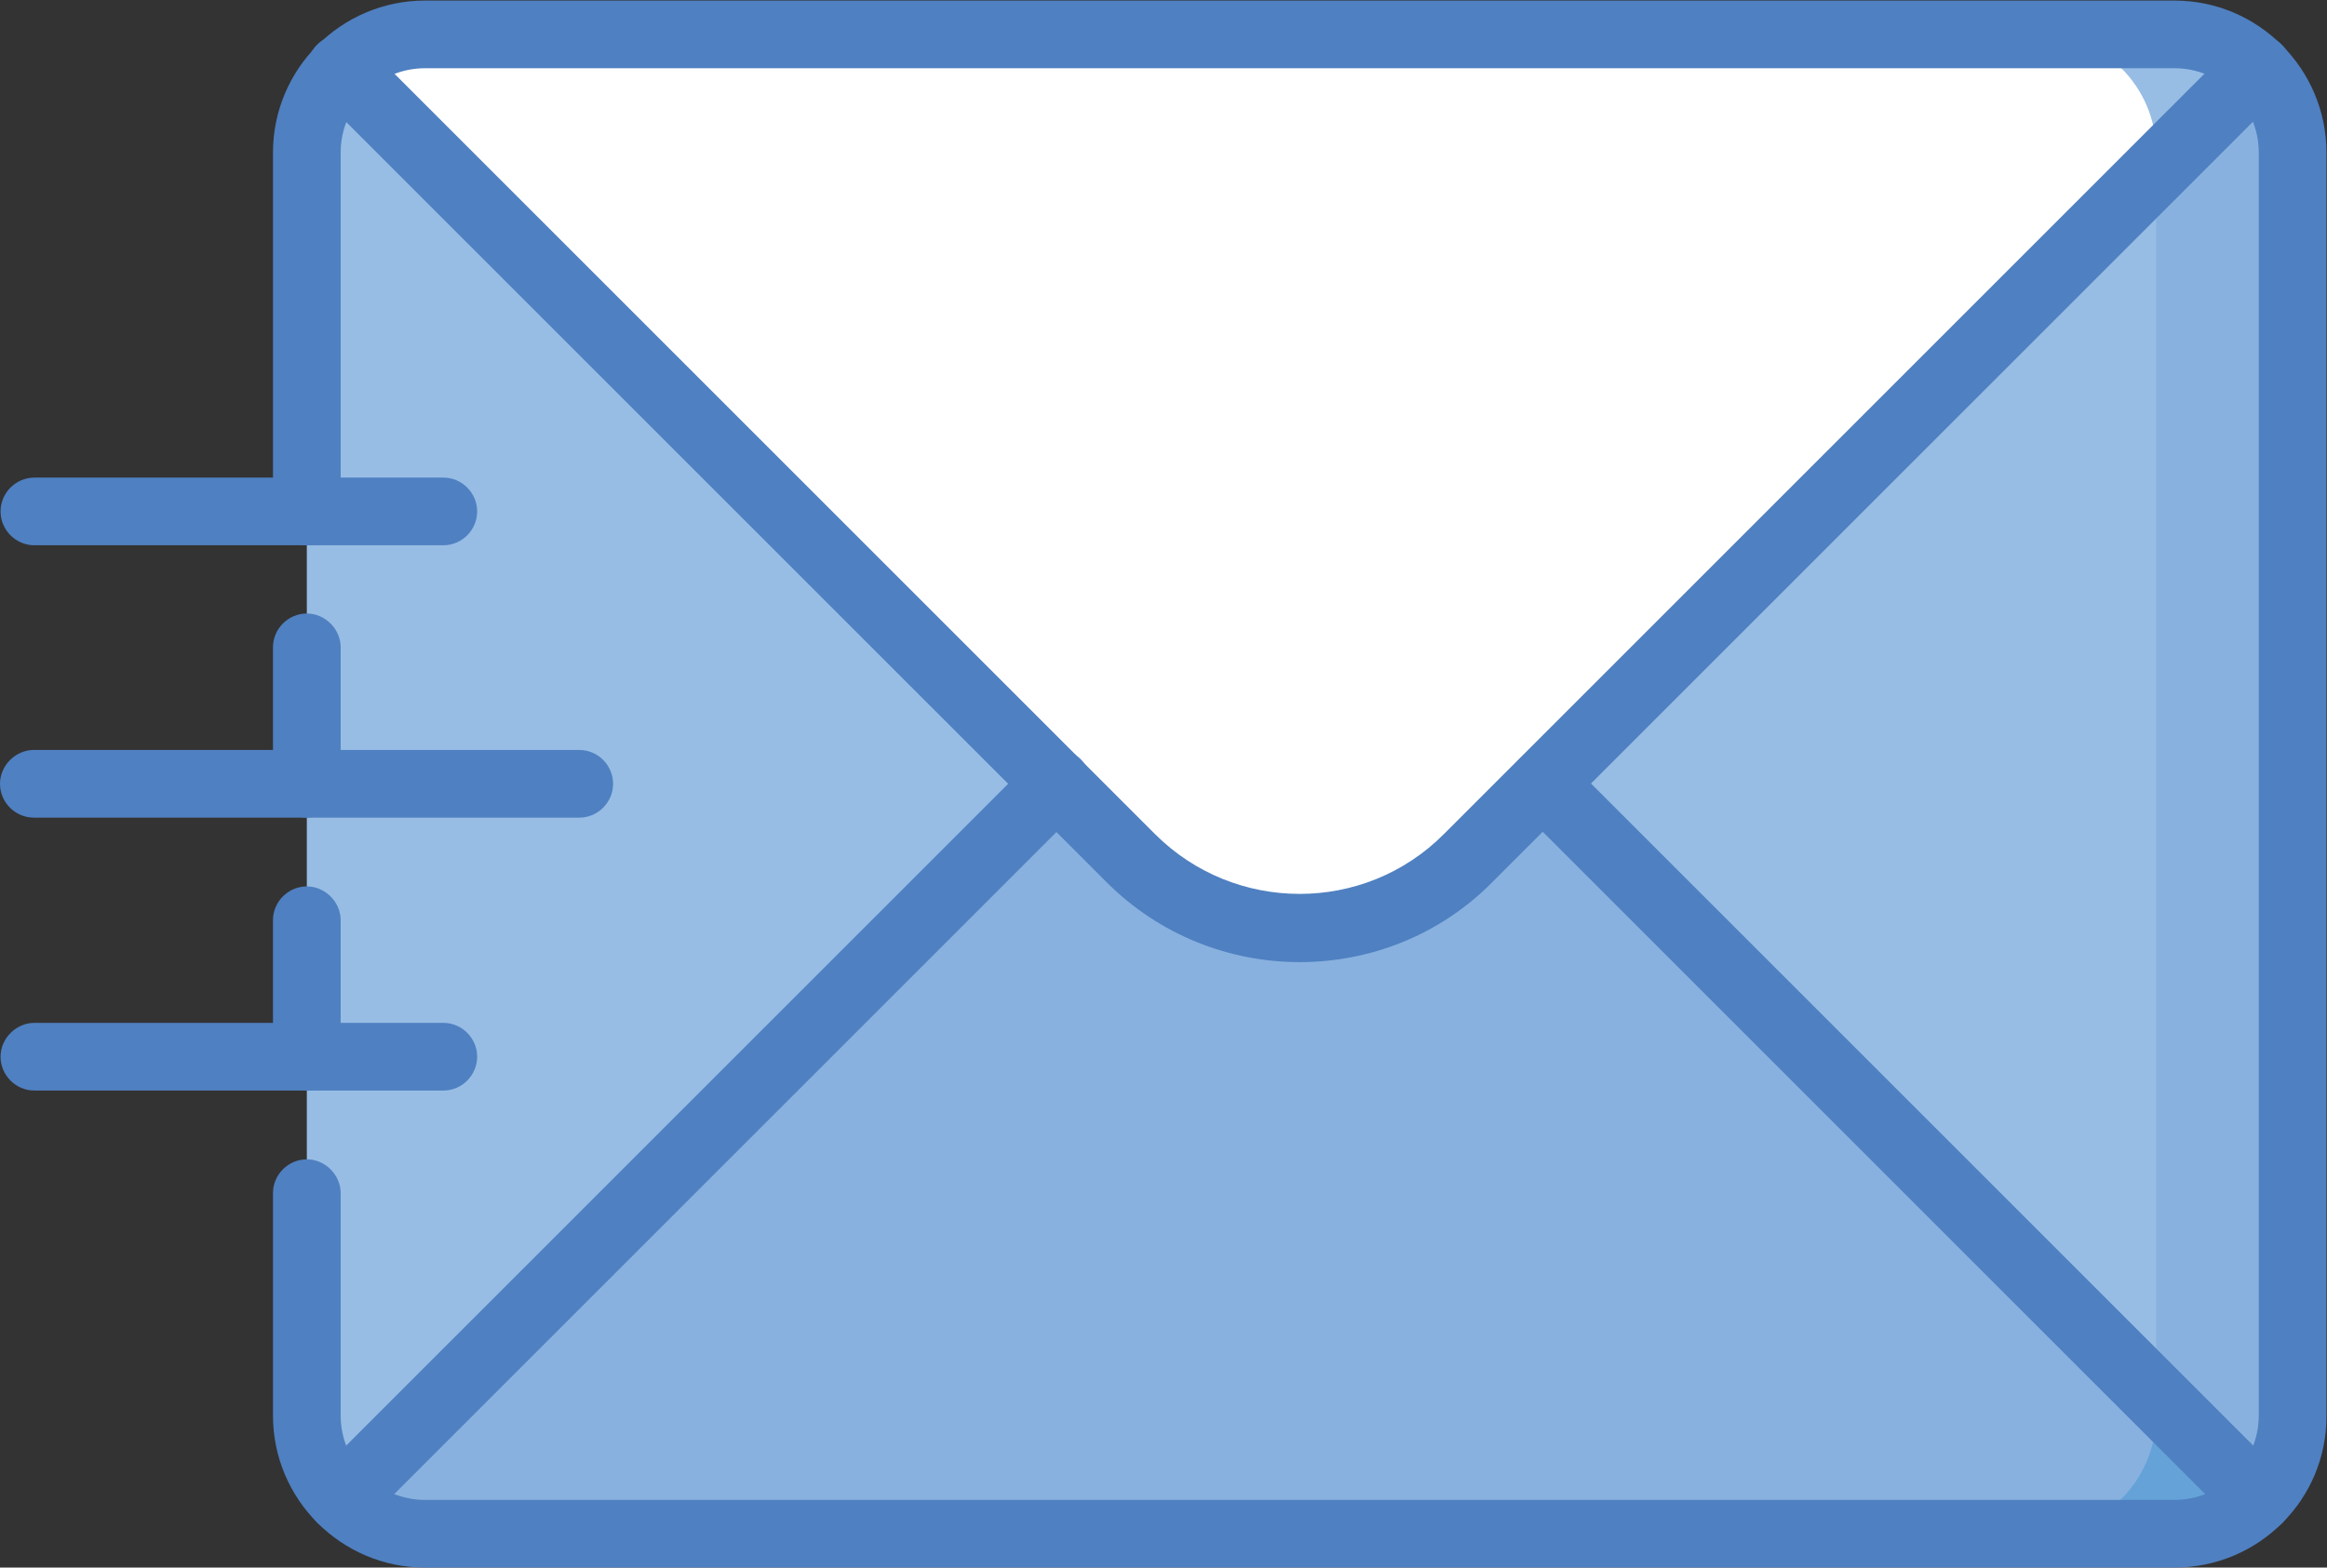
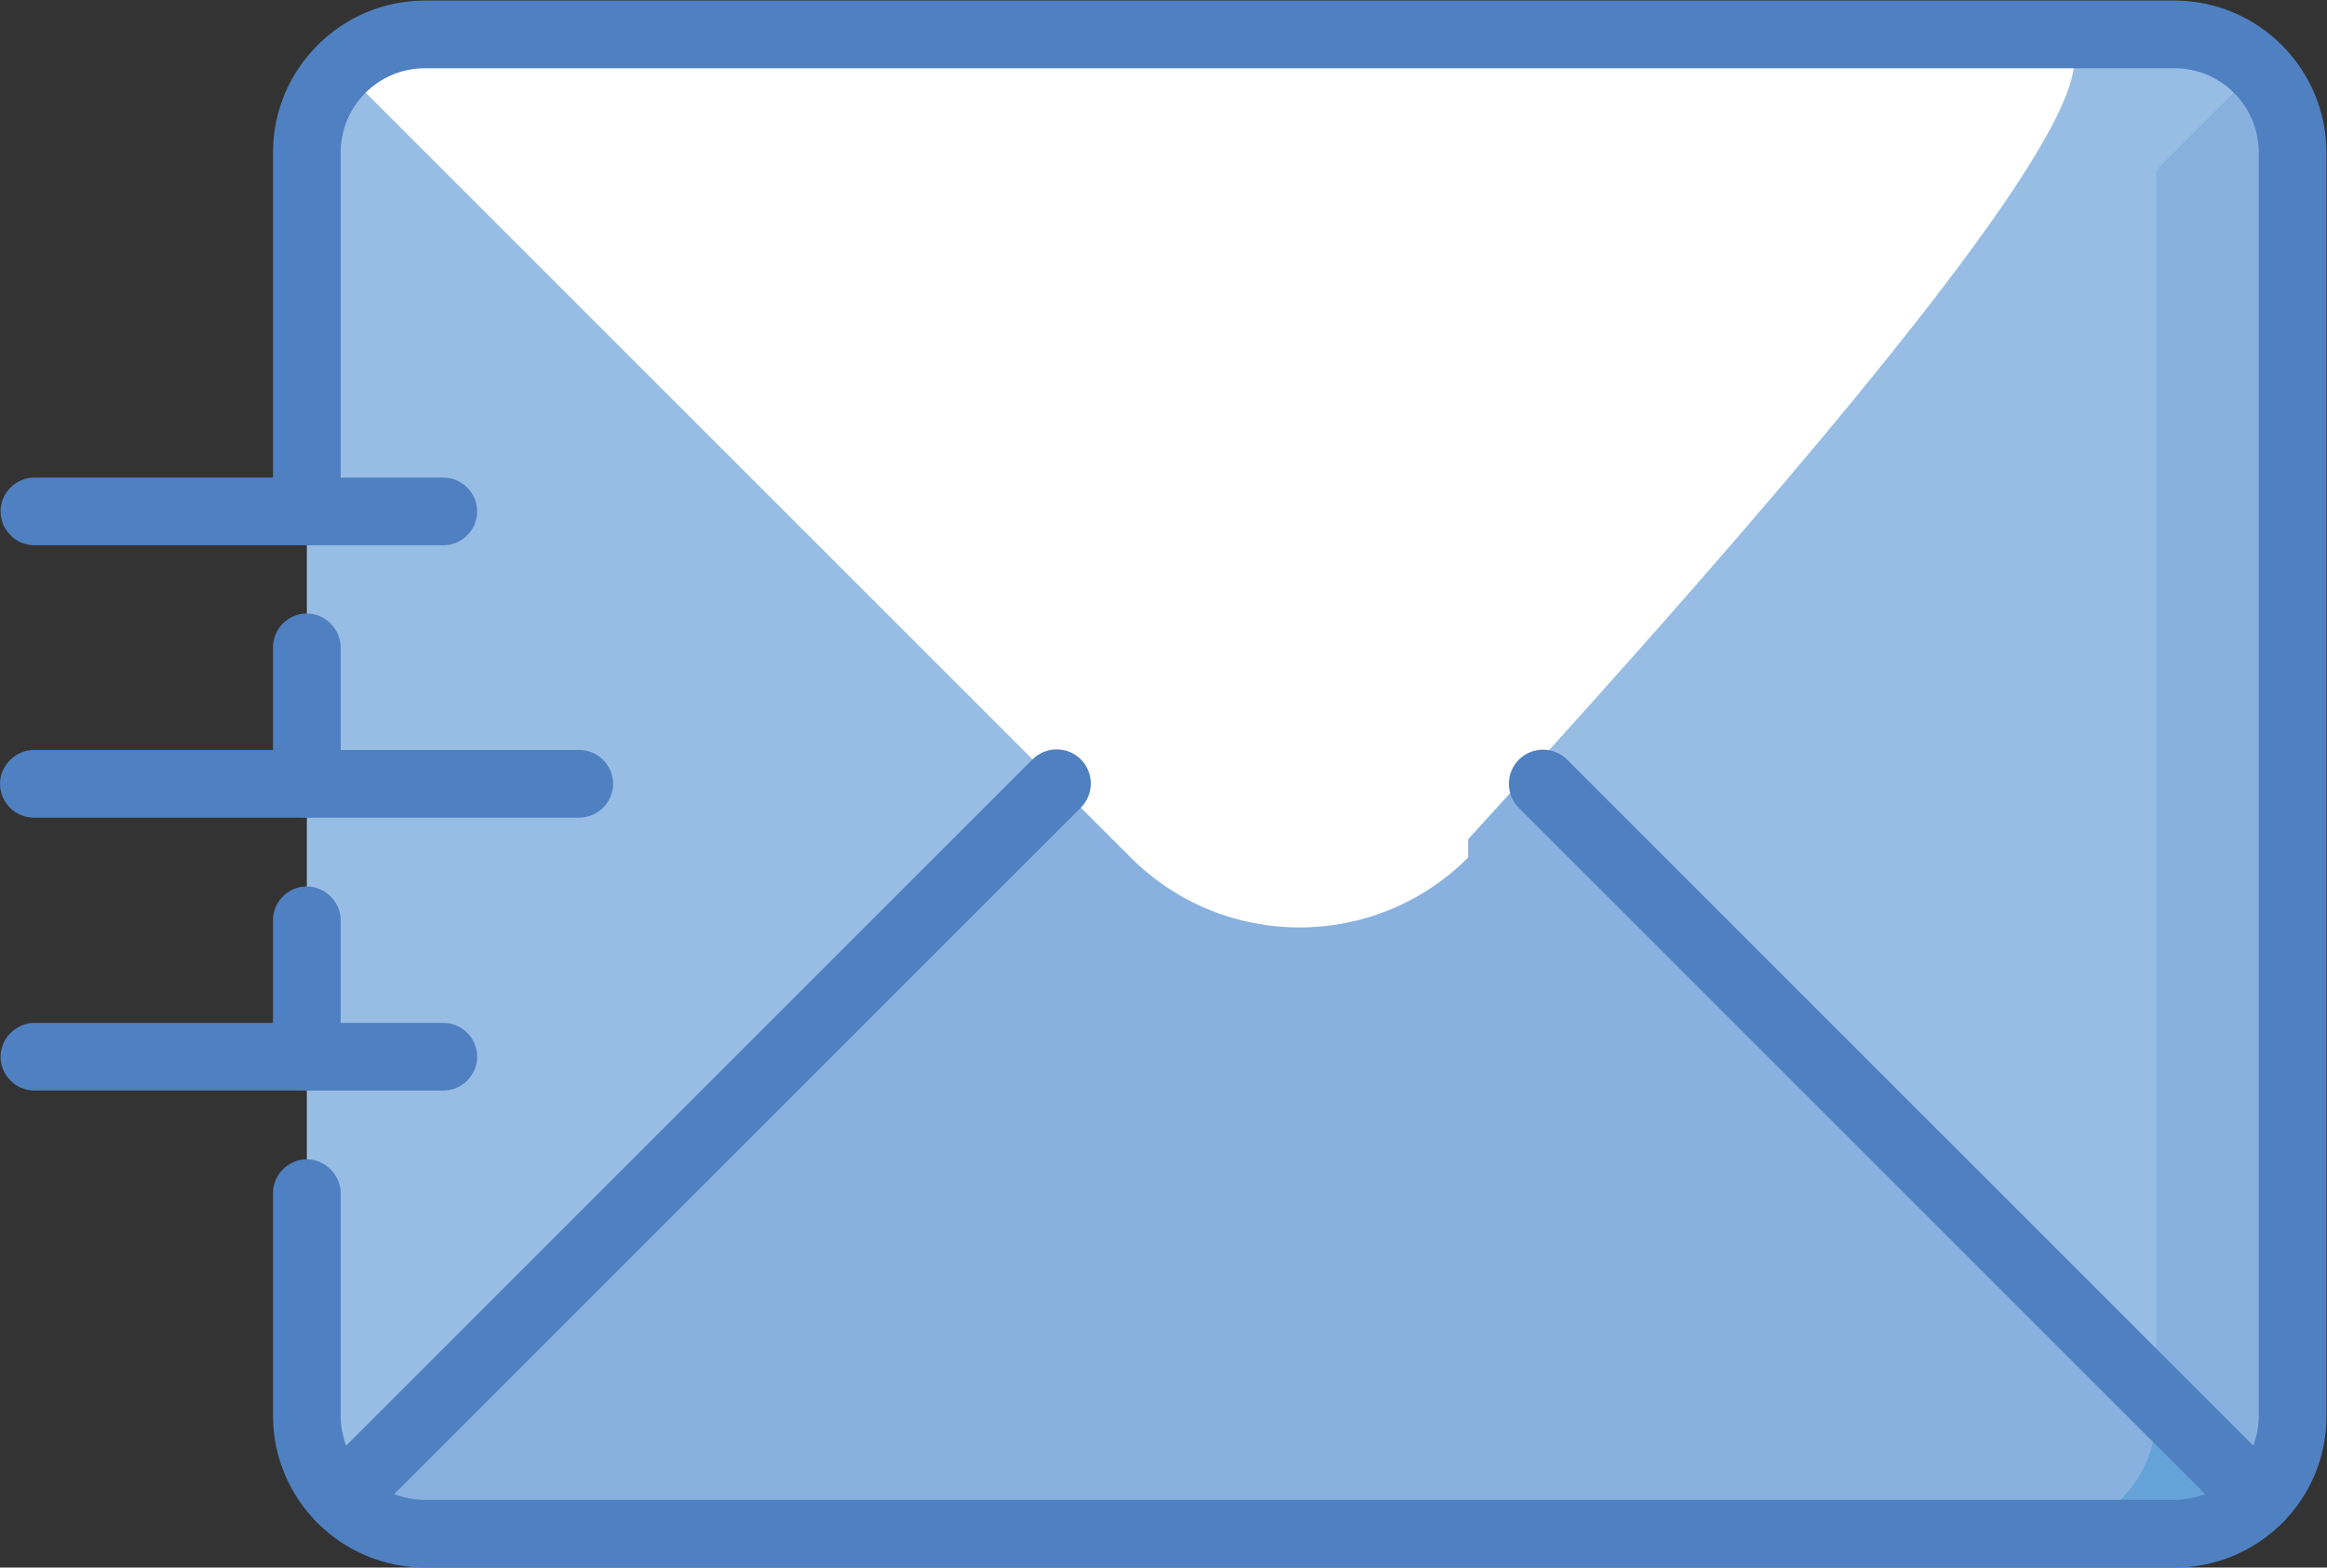
<svg xmlns="http://www.w3.org/2000/svg" version="1.1" id="Capa_1" x="0px" y="0px" viewBox="0 0 41.94 28.26" style="enable-background:new 0 0 41.94 28.26;" xml:space="preserve">
  <rect x="0" y="0" width="41.94" height="28.26" fill="#333333" stroke="none" />
  <style type="text/css"> .st0{fill:#88B1DF;} .st1{fill:#97BDE5;} .st2{fill:#64A2D8;} .st3{fill:#FFFFFF;} .st4{fill:#4F80C1;} </style>
  <g id="g5509_1_">
    <g id="g5515_1_" transform="translate(496.885,413.385)">
      <path id="path5517_1_" class="st0" d="M-456.19-412.15h-2.46v25.78h2.46c0.39-0.39,0.62-0.92,0.62-1.51v-22.77 C-455.56-411.23-455.8-411.76-456.19-412.15" />
    </g>
    <g id="g5519_1_" transform="translate(474.5,395)">
      <path id="path5521_1_" class="st1" d="M-435.64-392.26c0-0.59-0.24-1.12-0.62-1.51h-32.09c-0.39,0.39-0.62,0.92-0.62,1.51v22.77 c0,0.59,0.24,1.12,0.62,1.51h32.09c0.39-0.39,0.62-0.92,0.62-1.51V-392.26z" />
    </g>
    <g id="g5523_1_" transform="translate(474.5,121)">
      <path id="path5525_1_" class="st2" d="M-435.64-95.81l-2.13,2.46h2.46c0.59,0,1.12-0.24,1.51-0.62L-435.64-95.81z" />
    </g>
    <g id="g5527_1_" transform="translate(474.5,117)">
      <path id="path5529_1_" class="st0" d="M-435.64-91.49v-0.33l-15.44-15.44l-17.27,17.27c0.39,0.39,0.92,0.62,1.51,0.62h29.08 C-436.59-89.36-435.64-90.31-435.64-91.49" />
    </g>
    <g id="g5531_1_" transform="translate(478.5,421)">
      <path id="path5533_1_" class="st1" d="M-439.31-420.39h-2.46l2.13,2.46l1.83-1.83C-438.19-420.15-438.72-420.39-439.31-420.39" />
    </g>
    <g id="g5535_1_" transform="translate(448.5,421)">
-       <path id="path5537_1_" class="st3" d="M-411.76-420.39h-29.08c-0.59,0-1.12,0.24-1.51,0.62l14.23,14.23c1.68,1.68,4.4,1.68,6.08,0 l12.4-12.4v-0.33C-409.64-419.43-410.59-420.39-411.76-420.39" />
+       <path id="path5537_1_" class="st3" d="M-411.76-420.39h-29.08c-0.59,0-1.12,0.24-1.51,0.62l14.23,14.23c1.68,1.68,4.4,1.68,6.08,0 v-0.33C-409.64-419.43-410.59-420.39-411.76-420.39" />
    </g>
    <g id="g5539_1_" transform="translate(67.5,196)">
      <path class="st4" d="M-61.97-176.34c-0.34,0-0.61-0.28-0.61-0.61v-2.46c0-0.34,0.28-0.61,0.61-0.61s0.61,0.28,0.61,0.61v2.46 C-61.36-176.62-61.63-176.34-61.97-176.34z" />
    </g>
    <g id="g5543_1_" transform="translate(67.5,316)">
      <path class="st4" d="M-28.31-287.74h-31.53c-1.51,0-2.74-1.23-2.74-2.74v-4.01c0-0.34,0.28-0.61,0.61-0.61s0.61,0.28,0.61,0.61 v4.01c0,0.84,0.68,1.52,1.52,1.52h31.53c0.84,0,1.52-0.68,1.52-1.52v-22.77c0-0.84-0.68-1.52-1.52-1.52h-31.53 c-0.84,0-1.52,0.68-1.52,1.52v6.47c0,0.34-0.28,0.61-0.61,0.61s-0.61-0.28-0.61-0.61v-6.47c0-1.51,1.23-2.74,2.74-2.74h31.53 c1.51,0,2.74,1.23,2.74,2.74v22.77C-25.56-288.97-26.79-287.74-28.31-287.74z" />
    </g>
    <g id="g5547_1_" transform="translate(67.5,256)">
      <path class="st4" d="M-61.97-241.26c-0.34,0-0.61-0.28-0.61-0.61v-2.46c0-0.34,0.28-0.61,0.61-0.61s0.61,0.28,0.61,0.61v2.46 C-61.36-241.53-61.63-241.26-61.97-241.26z" />
    </g>
    <g id="g5551_1_" transform="translate(496.885,98.615)">
      <path class="st4" d="M-456.19-70.98c-0.16,0-0.31-0.06-0.43-0.18l-12.89-12.89c-0.24-0.24-0.24-0.63,0-0.87 c0.24-0.24,0.63-0.24,0.87,0l12.89,12.89c0.24,0.24,0.24,0.63,0,0.87C-455.87-71.04-456.03-70.98-456.19-70.98z" />
    </g>
    <g id="g5555_1_" transform="translate(232.5,256)">
      <path class="st4" d="M-226.35-228.37c-0.16,0-0.31-0.06-0.43-0.18c-0.24-0.24-0.24-0.63,0-0.87l12.89-12.89 c0.24-0.24,0.63-0.24,0.87,0s0.24,0.63,0,0.87l-12.89,12.89C-226.03-228.43-226.19-228.37-226.35-228.37z" />
    </g>
    <g id="g5559_1_" transform="translate(75.115,413.385)">
-       <path class="st4" d="M-51.69-396.04c-1.26,0-2.52-0.48-3.48-1.44l-14.23-14.23c-0.24-0.24-0.24-0.63,0-0.87 c0.24-0.24,0.63-0.24,0.87,0l14.23,14.23c1.44,1.44,3.78,1.44,5.21,0l14.23-14.23c0.24-0.24,0.63-0.24,0.87,0 c0.24,0.24,0.24,0.63,0,0.87l-14.23,14.23C-49.17-396.52-50.43-396.04-51.69-396.04z" />
-     </g>
+       </g>
    <g id="g5563_1_" transform="translate(127.5,256)">
      <path class="st4" d="M-117.06-241.26h-9.83c-0.34,0-0.61-0.28-0.61-0.61s0.28-0.61,0.61-0.61h9.83c0.34,0,0.61,0.28,0.61,0.61 S-116.72-241.26-117.06-241.26z" />
    </g>
    <g id="g5567_1_" transform="translate(97.5,316)">
      <path class="st4" d="M-89.51-306.17h-7.37c-0.34,0-0.61-0.28-0.61-0.61c0-0.34,0.28-0.61,0.61-0.61h7.37 c0.34,0,0.61,0.28,0.61,0.61C-88.9-306.45-89.17-306.17-89.51-306.17z" />
    </g>
    <g id="g5571_1_" transform="translate(97.5,196)">
      <path class="st4" d="M-89.51-176.34h-7.37c-0.34,0-0.61-0.28-0.61-0.61s0.28-0.61,0.61-0.61h7.37c0.34,0,0.61,0.28,0.61,0.61 S-89.17-176.34-89.51-176.34z" />
    </g>
  </g>
</svg>